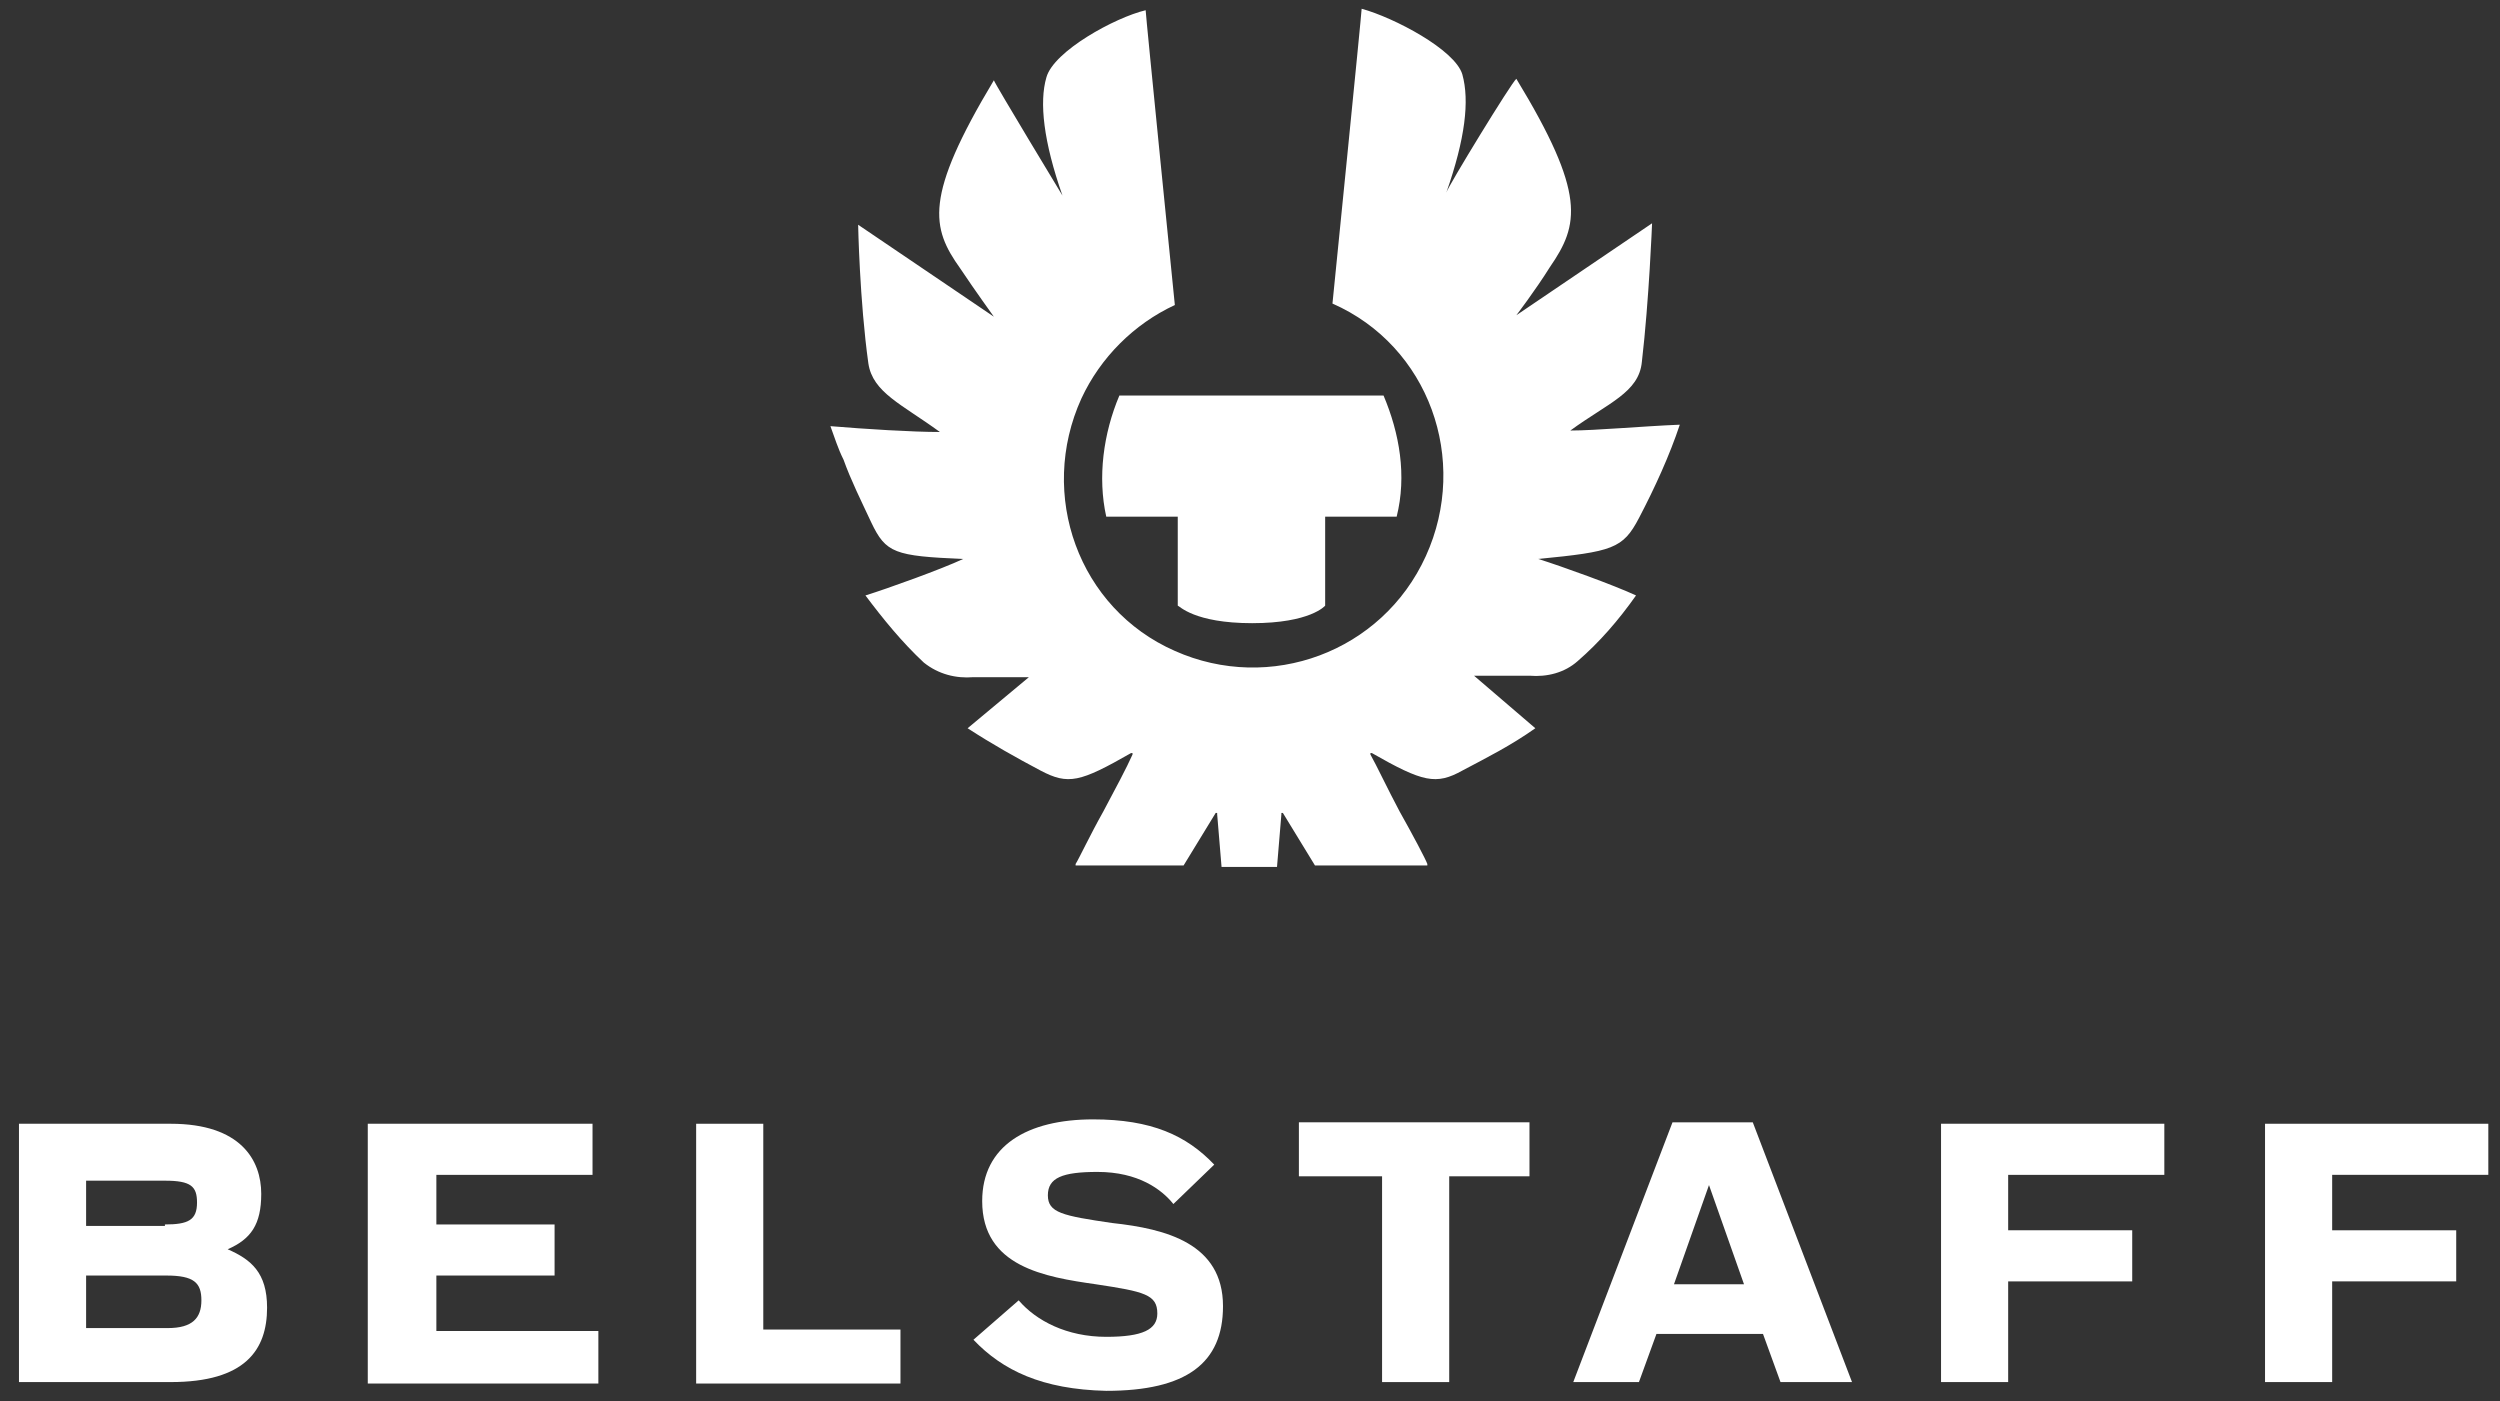
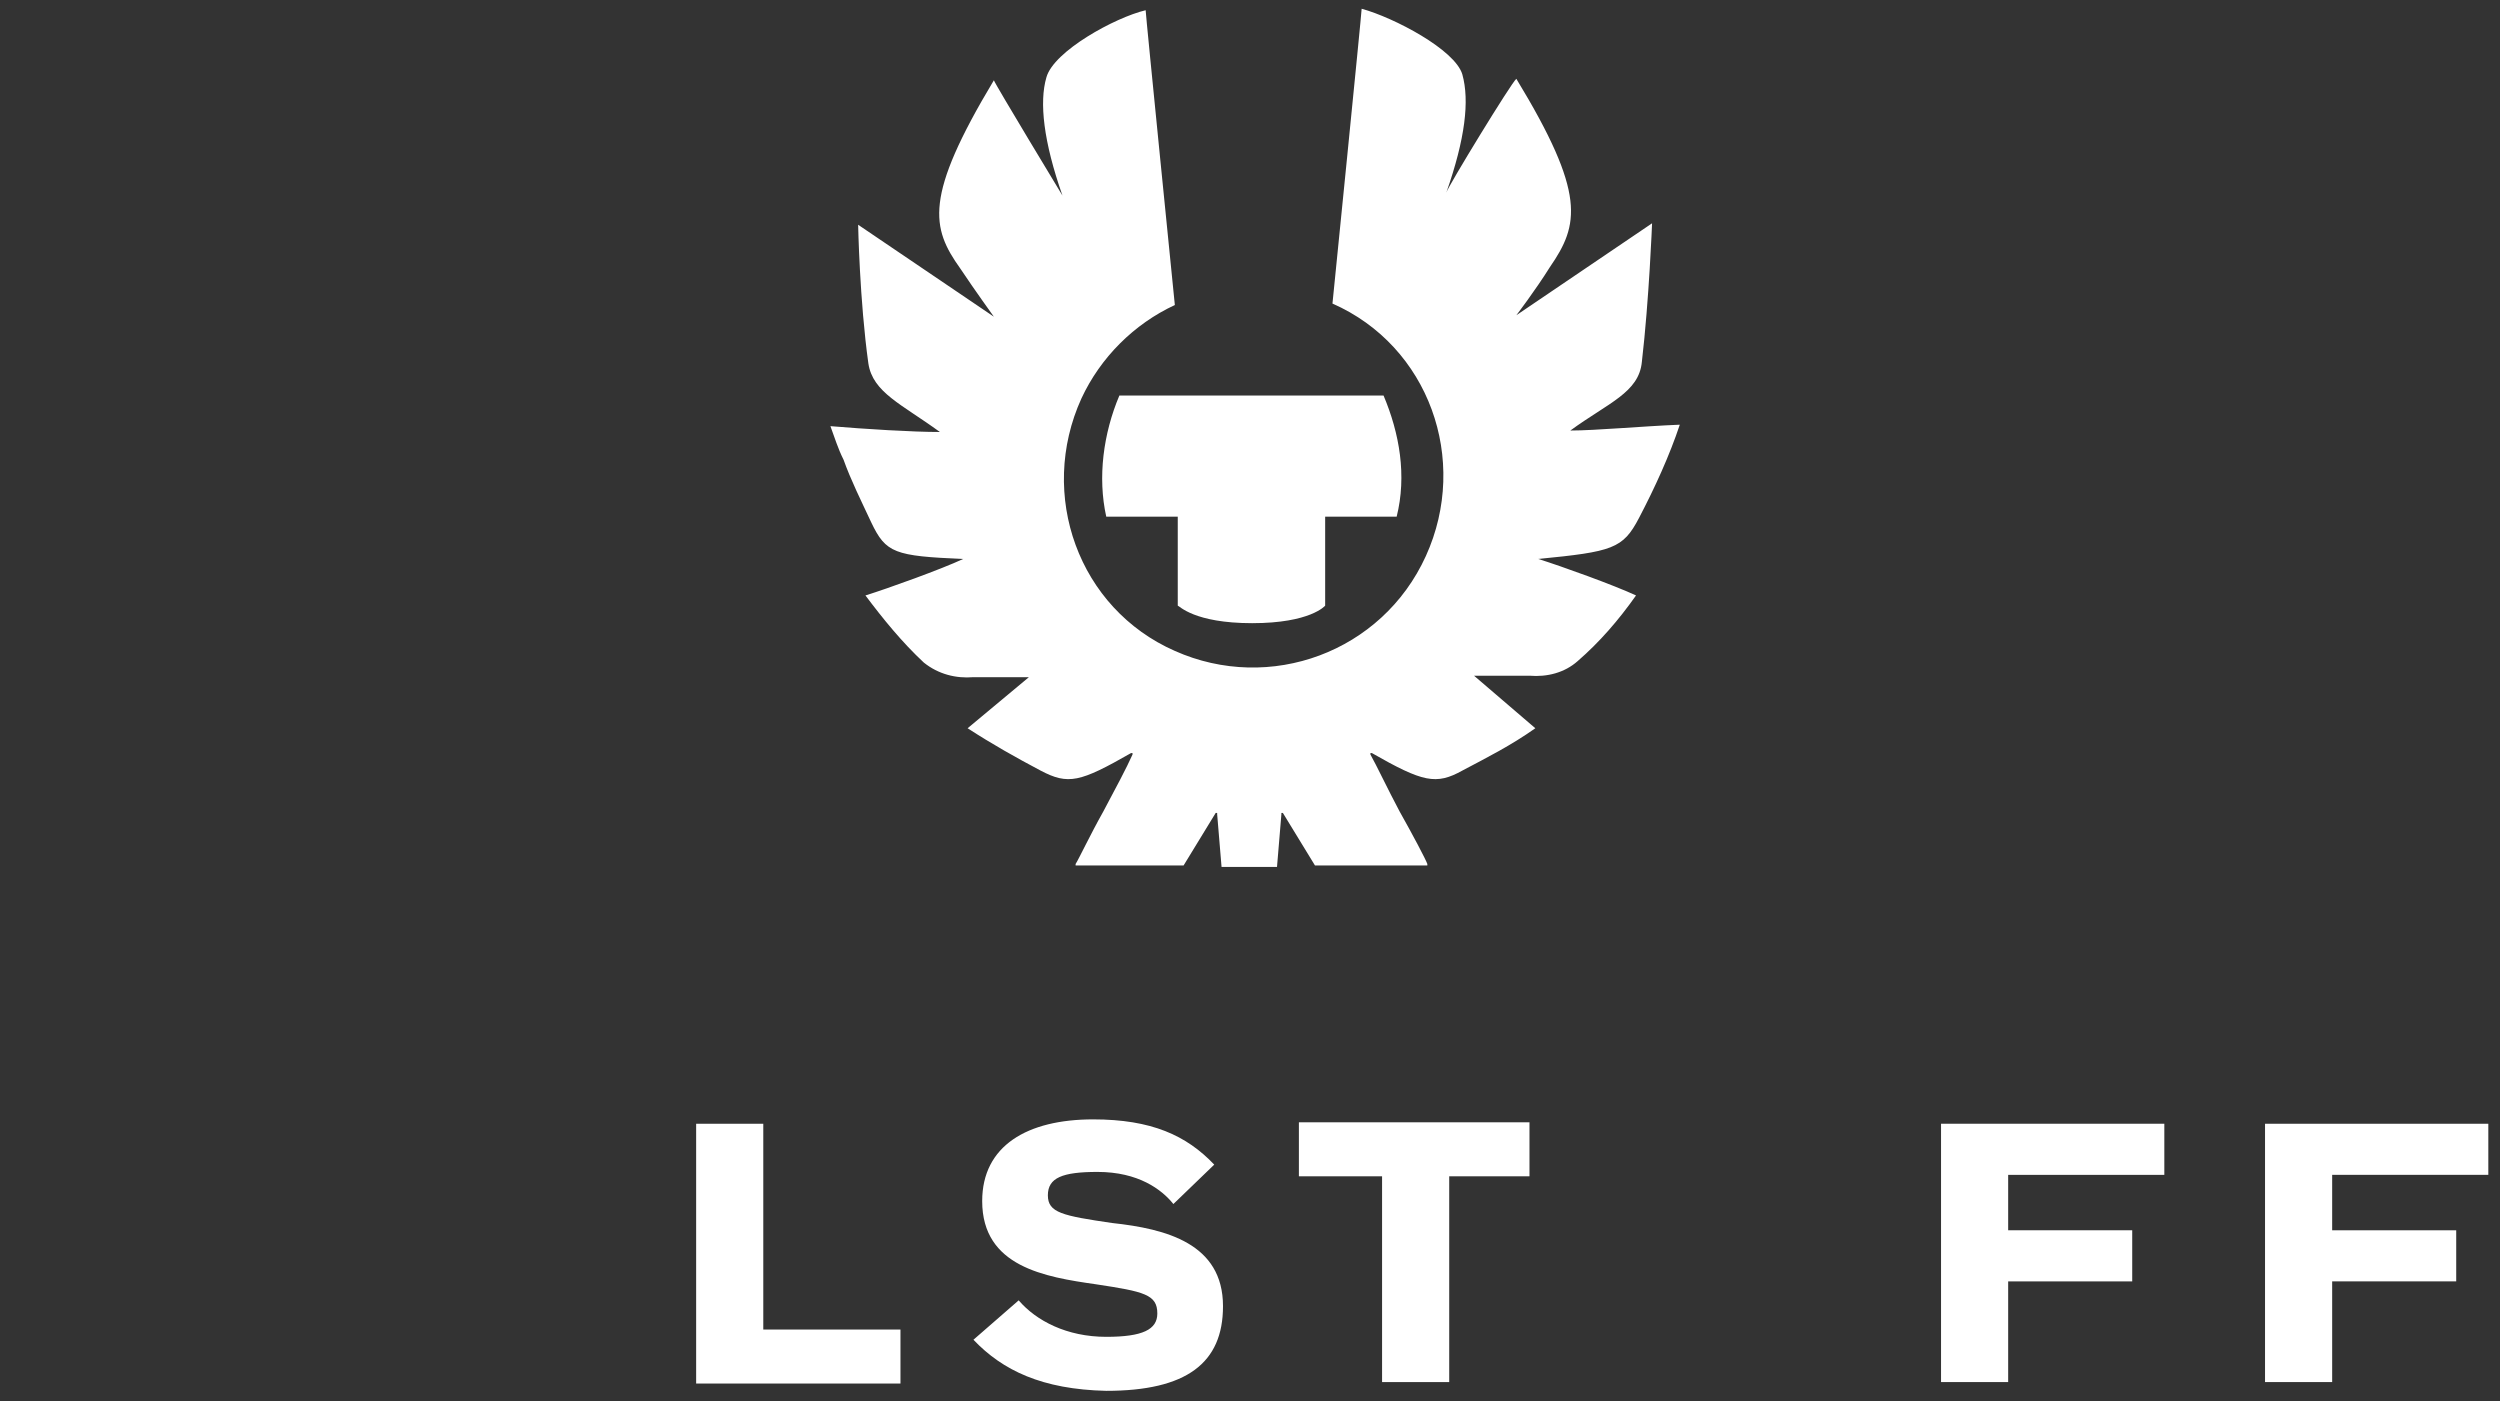
<svg xmlns="http://www.w3.org/2000/svg" version="1.1" id="Layer_1" x="0px" y="0px" viewBox="0 0 171.3 96" style="enable-background:new 0 0 171.3 96;" xml:space="preserve">
  <rect x="0" y="0" width="171.3" height="96" fill="#333333" stroke="none" />
  <style type="text/css">
	.st0{fill:#FFFFFF;}
</style>
  <g>
    <g>
-       <path class="st0" d="M1.3,77h10.4c4.8,0,6.2,2.5,6.2,4.8c0,2.1-0.7,3.1-2.3,3.8c1.6,0.7,2.7,1.6,2.7,4c0,2.9-1.5,5.1-6.6,5.1H1.3    V77z M11.3,83.9c1.6,0,2.2-0.3,2.2-1.5c0-1.1-0.4-1.5-2.2-1.5H5.9v3.1H11.3z M5.9,91h5.6c1.7,0,2.3-0.7,2.3-1.9    c0-1.2-0.5-1.7-2.4-1.7H5.9V91z" />
-       <path class="st0" d="M25.2,77h15.4v3.5H29.9v3.4H38v3.5h-8.1v3.8H41v3.6H25.2V77z" />
      <path class="st0" d="M47.7,77h4.6v14.1h9.4v3.7h-14V77z" />
      <path class="st0" d="M66.7,91.8l3.1-2.7c1.2,1.4,3.3,2.5,6,2.5c2.5,0,3.5-0.5,3.5-1.6c0-1.3-0.9-1.5-4.2-2    c-3.5-0.5-7.8-1.2-7.8-5.7c0-3.8,3.1-5.6,7.6-5.6c4,0,6.4,1.1,8.3,3.1l-2.8,2.7c-0.8-1-2.4-2.2-5.2-2.2c-2.4,0-3.4,0.4-3.4,1.6    s1,1.4,4.4,1.9c3.7,0.4,7.6,1.4,7.6,5.7c0,3.9-2.5,5.8-8,5.8C71.4,95.2,68.7,93.9,66.7,91.8z" />
      <path class="st0" d="M89,80.6v-3.7h15.8v3.7h-5.5v14.1h-4.6V80.6H89z" />
-       <path class="st0" d="M112.3,94.7h-4.5l6.8-17.8h5.5l6.8,17.8h-4.9l-1.2-3.3h-7.3L112.3,94.7z M117.1,81.2l-2.4,6.8h4.8L117.1,81.2    z" />
      <path class="st0" d="M132.9,77h15.4v3.5h-10.7v3.8h8.5v3.5h-8.5v6.9H133V77H132.9z" />
      <path class="st0" d="M155.1,77h15.4v3.5h-10.7v3.8h8.5v3.5h-8.5v6.9h-4.6V77H155.1z" />
    </g>
    <g>
      <path class="st0" d="M112.3,35.5c1.1-2.1,2.1-4.3,2.8-6.4c-2.5,0.1-5.8,0.4-7.5,0.4c2.6-1.9,4.7-2.6,4.9-4.7    c0.5-4.3,0.7-9.5,0.7-9.5l-9.3,6.3c0,0,1.3-1.7,2.3-3.3c2-2.9,2.5-5-2.3-12.9c-0.3,0.2-4.7,7.4-4.8,7.8c1.3-3.7,1.6-6.3,1.1-8.1    c-0.5-1.7-4.7-3.9-6.9-4.5c0,0.3-2,20.2-2,20.2c6.6,2.9,9.4,10.7,6.4,17.3S87,47.5,80.5,44.6c-6.6-2.9-9.4-10.7-6.4-17.3    c1.3-2.8,3.6-5.1,6.4-6.4c0,0-2-19.9-2-20.2c-2.1,0.5-6.3,2.8-6.8,4.6c-0.5,1.7-0.2,4.4,1.1,8.1c0,0-4.6-7.6-4.7-7.9    c-4.8,8-4.3,10.1-2.3,12.9c1,1.5,2.3,3.3,2.3,3.3l-9.3-6.3c0,0,0.1,5.2,0.7,9.5c0.3,2,2.3,2.8,4.9,4.7c-1.9,0-5.1-0.2-7.5-0.4l0,0    l0,0c0.3,0.8,0.5,1.5,0.9,2.3c0.5,1.4,1.2,2.8,1.9,4.3c1,2.1,1.6,2.3,6.3,2.5c-1.5,0.7-5.1,2-6.7,2.5c1.2,1.6,2.5,3.2,4,4.6    c1,0.8,2.2,1.1,3.4,1c2,0,3.8,0,3.8,0l-4.2,3.5l0,0c1.7,1.1,3.3,2,5,2.9c1.9,1,2.7,0.8,6.2-1.2h0.1c0,0,0,0,0,0.1    c-0.4,0.9-1.2,2.4-2,3.9l0,0c-0.9,1.6-1.7,3.3-1.9,3.6c0,0,0,0,0,0.1c0,0,0,0,0.1,0h7.2c0,0,0,0,0.1,0l2.2-3.6c0,0,0,0,0.1,0    c0,0,0,0,0,0.1l0.3,3.6h3.8l0.3-3.6v-0.1h0.1l2.2,3.6c0,0,0,0,0.1,0h7.5c0,0,0,0,0.1,0c0,0,0,0,0-0.1c-0.1-0.3-1-2-1.9-3.6l0,0    c-0.8-1.5-1.6-3.2-2-3.9v-0.1c0,0,0,0,0.1,0c3.5,2,4.4,2.2,6.2,1.2c1.7-0.9,3.3-1.7,5-2.9l0,0l-4.2-3.6c0,0,1.7,0,3.8,0    c1.2,0.1,2.4-0.2,3.3-1c1.5-1.3,2.8-2.8,4-4.5c-1.5-0.7-5.1-2-6.7-2.5C110.5,37.8,111.2,37.6,112.3,35.5z" />
      <path class="st0" d="M85.8,42.7c4,0,5-1.2,5-1.2v-6.1h4.9c0.7-2.8,0.2-5.7-0.9-8.3H76.7c-1.1,2.6-1.5,5.6-0.9,8.3h4.9v6.1    C80.8,41.5,81.8,42.7,85.8,42.7z" />
    </g>
  </g>
</svg>